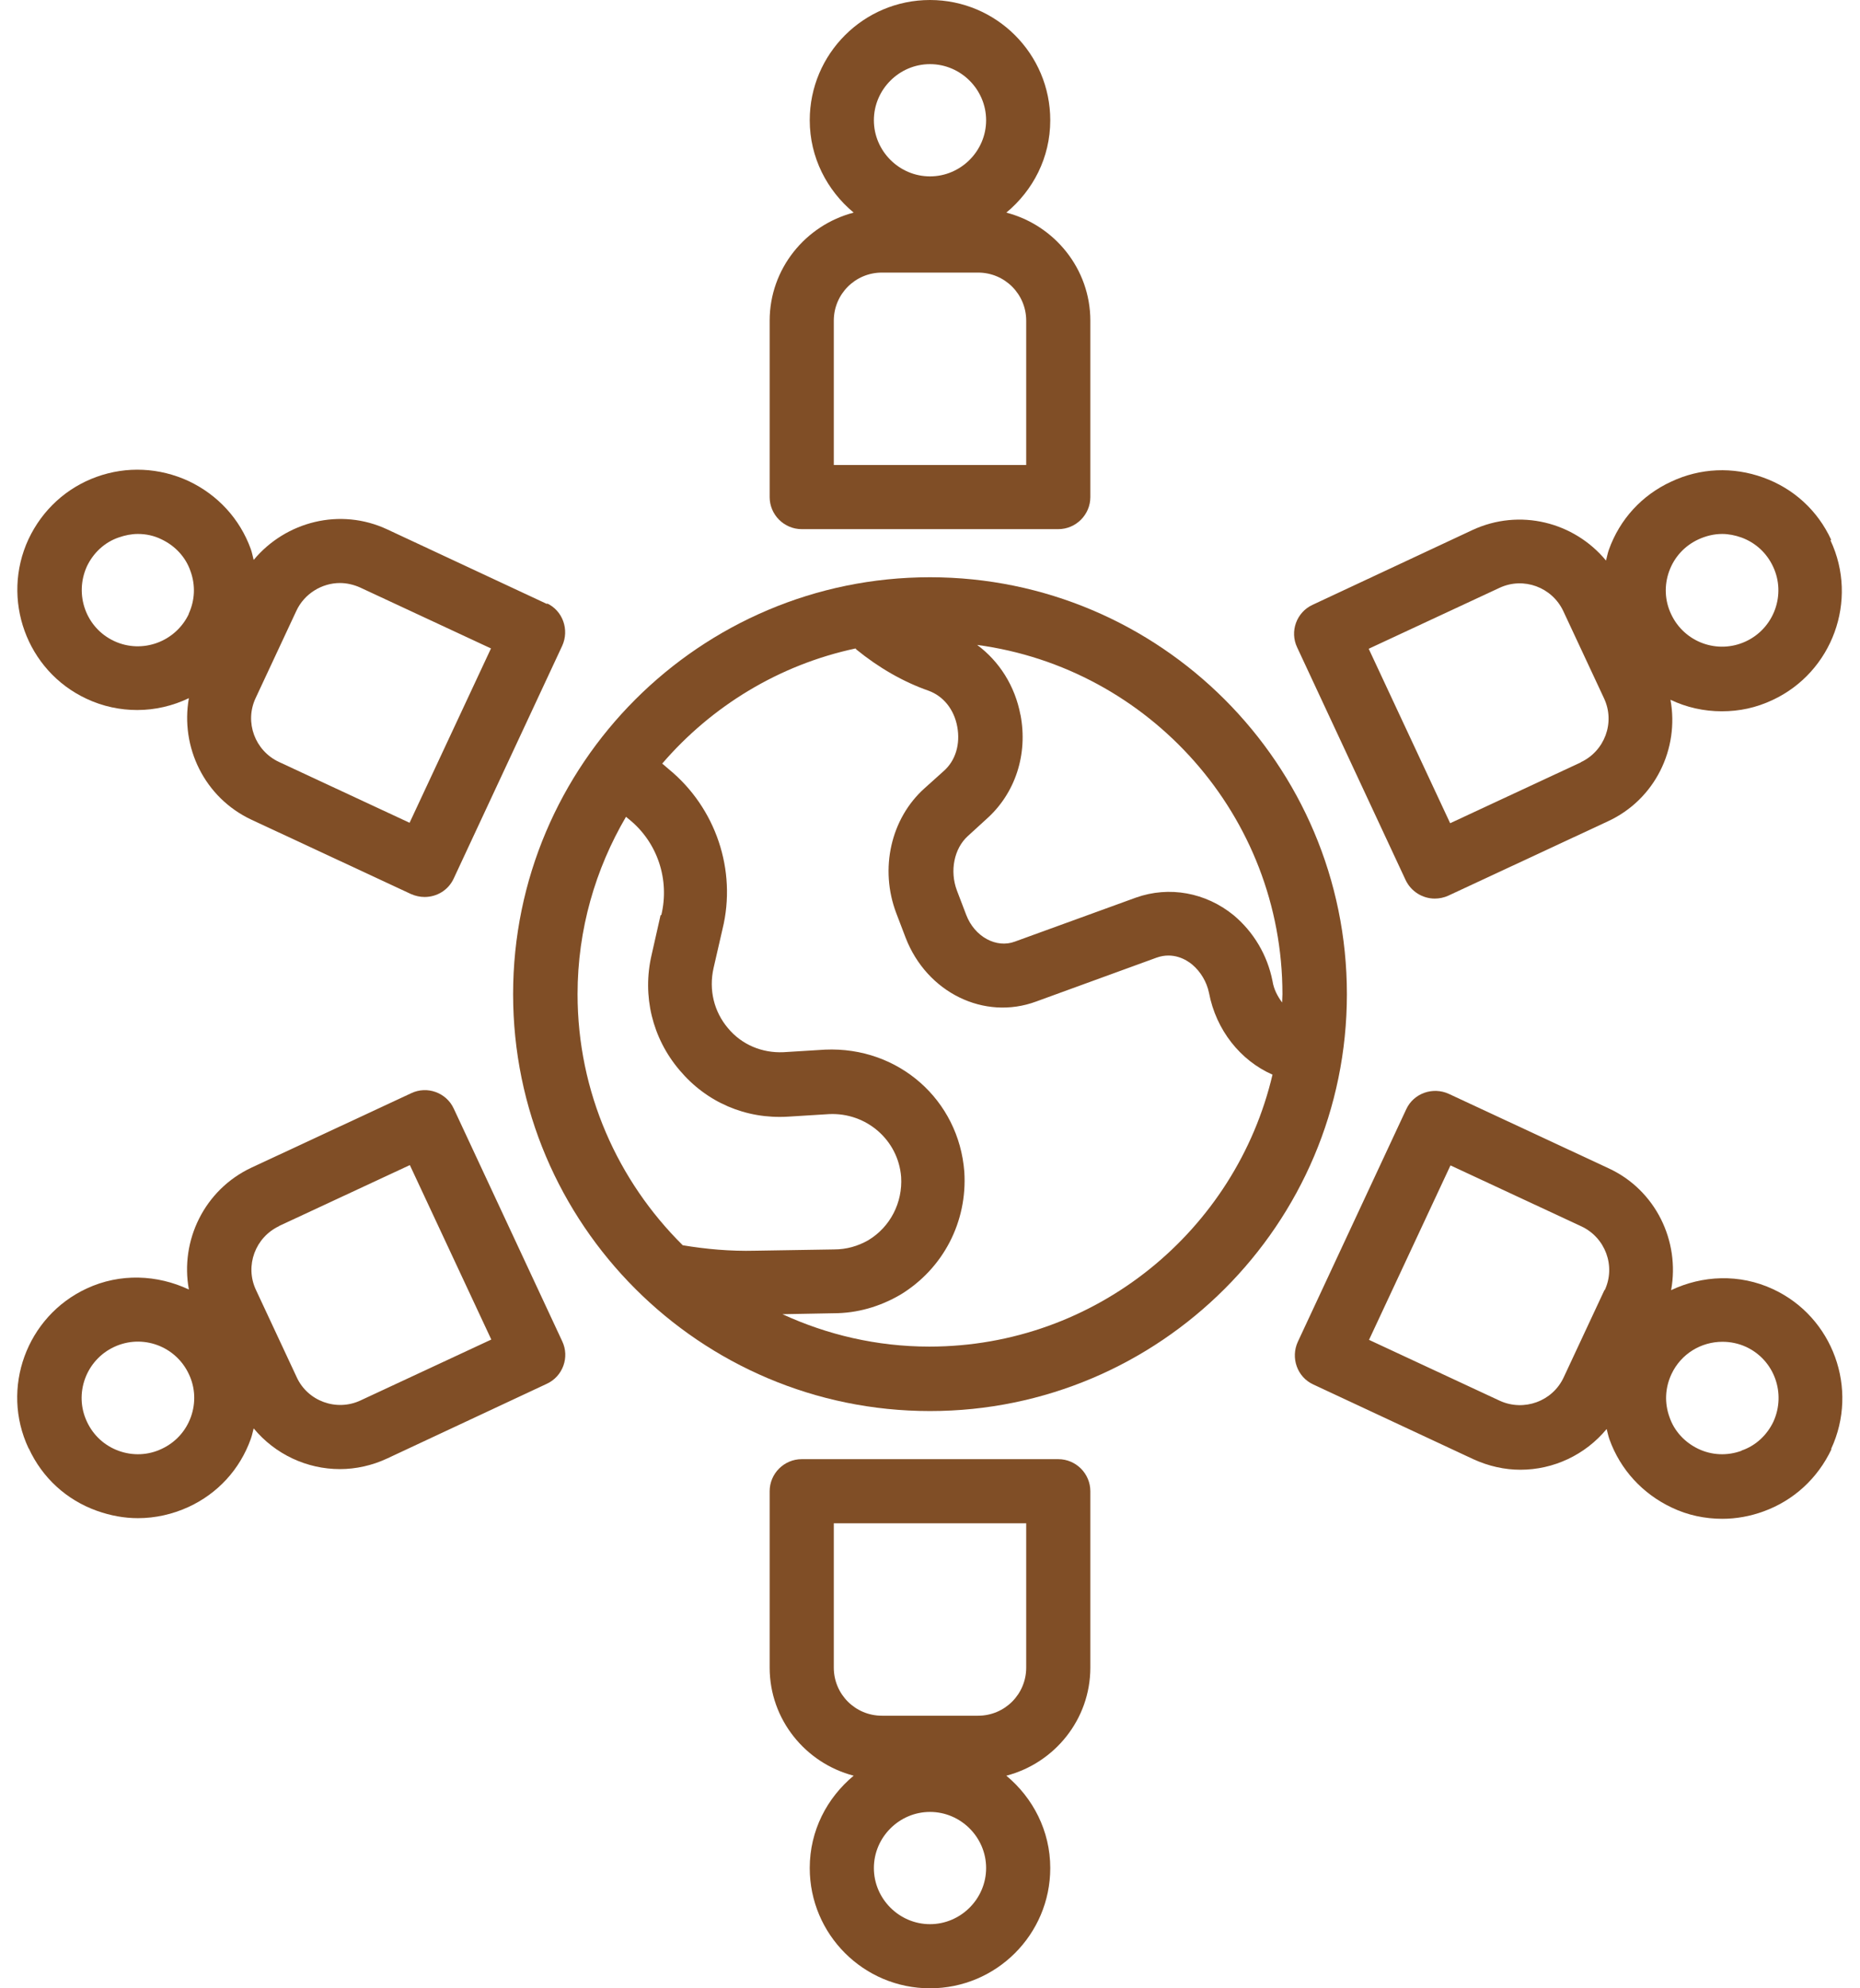
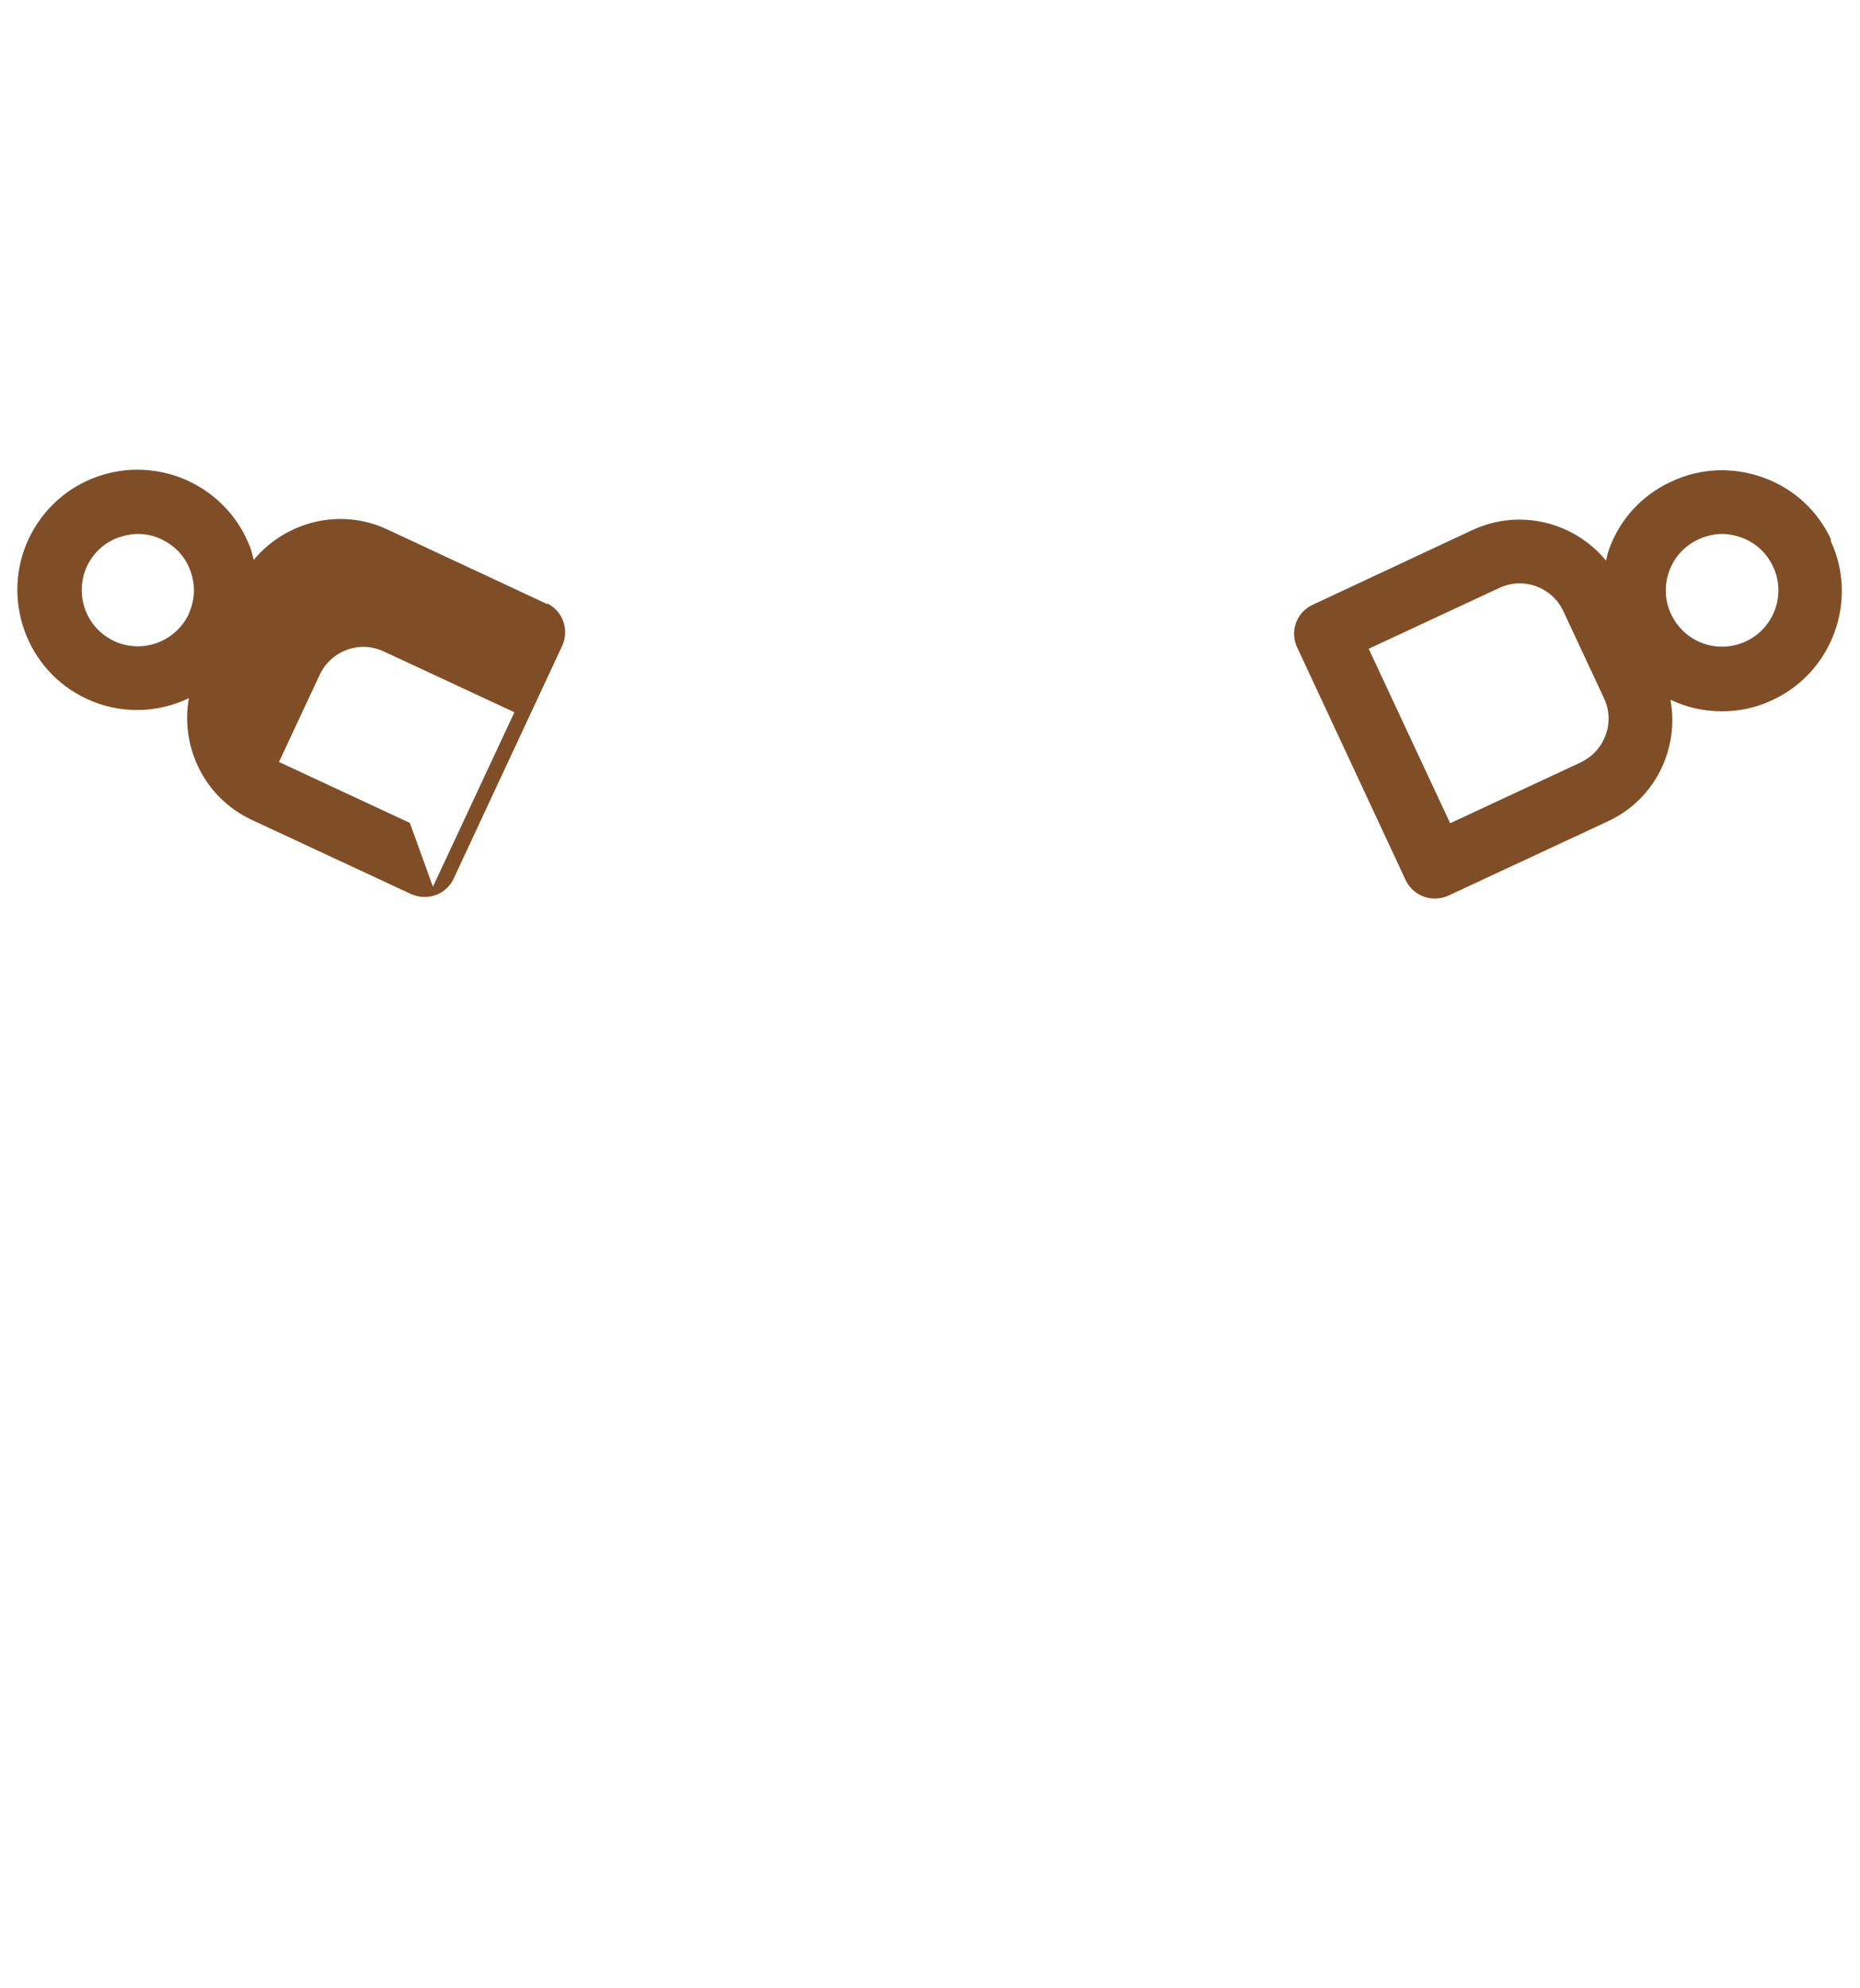
<svg xmlns="http://www.w3.org/2000/svg" data-name="Layer 1" fill="#804e26" height="62" preserveAspectRatio="xMidYMid meet" version="1" viewBox="3.0 1.0 58.0 62.0" width="58" zoomAndPan="magnify">
  <g id="change1_1">
-     <path d="M27,11v5.5c0,.55,.45,1,1,1h8c.55,0,1-.45,1-1v-5.5c0-1.62-1.12-2.98-2.62-3.37,.83-.69,1.37-1.71,1.37-2.88,0-2.07-1.68-3.75-3.75-3.75s-3.75,1.68-3.75,3.75c0,1.16,.54,2.19,1.37,2.88-1.5,.39-2.62,1.75-2.62,3.37Zm5-8c.96,0,1.75,.79,1.75,1.75s-.79,1.75-1.75,1.75-1.75-.79-1.75-1.75,.79-1.75,1.75-1.75Zm-3,8c0-.83,.67-1.5,1.5-1.5h3c.83,0,1.5,.67,1.5,1.5v4.5h-6v-4.5Z" />
-   </g>
+     </g>
  <g id="change1_2">
-     <path d="M37,53v-5.5c0-.55-.45-1-1-1h-8c-.55,0-1,.45-1,1v5.5c0,1.62,1.12,2.98,2.62,3.37-.83,.69-1.37,1.71-1.37,2.88,0,2.07,1.68,3.75,3.75,3.75s3.75-1.68,3.75-3.75c0-1.16-.54-2.19-1.37-2.88,1.5-.39,2.62-1.75,2.62-3.37Zm-5,8c-.96,0-1.75-.79-1.75-1.75s.79-1.75,1.75-1.75,1.75,.79,1.75,1.75-.79,1.75-1.75,1.75Zm3-8c0,.83-.67,1.5-1.5,1.5h-3c-.83,0-1.5-.67-1.5-1.5v-4.5h6v4.5Z" />
-   </g>
+     </g>
  <g id="change1_3">
-     <path d="M3.9,46.17c.42,.91,1.17,1.6,2.12,1.94,.42,.15,.85,.23,1.28,.23,.54,0,1.08-.12,1.58-.35,.91-.42,1.6-1.17,1.94-2.12,.04-.11,.06-.22,.09-.33,.67,.81,1.66,1.27,2.69,1.27,.49,0,1-.11,1.47-.33l4.98-2.33c.5-.23,.72-.83,.48-1.33l-3.38-7.25c-.23-.5-.83-.72-1.33-.48l-4.98,2.32c-1.47,.69-2.23,2.28-1.95,3.8-.98-.46-2.14-.52-3.19-.03h0c-1.87,.87-2.69,3.11-1.81,4.98Zm7.8-6.94l4.08-1.9,2.54,5.44-4.08,1.9c-.75,.35-1.65,.02-1.99-.73l-1.27-2.72c-.35-.75-.02-1.64,.73-1.99Zm-5.14,3.77c.88-.41,1.92-.03,2.33,.85,.2,.42,.22,.9,.06,1.34-.16,.44-.48,.79-.91,.99-.42,.2-.9,.22-1.34,.06-.44-.16-.79-.48-.99-.91-.41-.87-.03-1.92,.85-2.33Z" />
-   </g>
+     </g>
  <g id="change1_4">
    <path d="M60.1,17.83c-.42-.91-1.17-1.6-2.12-1.94-.94-.34-1.96-.3-2.87,.13-.91,.42-1.6,1.17-1.94,2.12-.04,.11-.06,.23-.09,.34-.99-1.2-2.69-1.64-4.17-.95l-4.98,2.33c-.5,.23-.72,.83-.48,1.33l3.38,7.25c.17,.36,.53,.58,.91,.58,.14,0,.29-.03,.42-.09l4.98-2.32c1.47-.68,2.23-2.26,1.95-3.79,.5,.24,1.05,.36,1.6,.36s1.07-.11,1.58-.35h0c1.87-.87,2.69-3.11,1.81-4.98Zm-7.8,6.94l-4.08,1.9-2.54-5.44,4.08-1.9c.75-.35,1.64-.02,1.99,.73l1.27,2.72c.35,.75,.02,1.64-.73,1.99Zm5.14-3.77c-.88,.41-1.92,.03-2.33-.85-.2-.42-.22-.9-.06-1.34,.16-.44,.48-.79,.91-.99,.24-.11,.49-.17,.74-.17,.2,0,.4,.04,.6,.11,.44,.16,.79,.48,.99,.91,.41,.87,.03,1.92-.85,2.33Z" />
  </g>
  <g id="change1_5">
-     <path d="M20.07,19.84l-4.99-2.33c-1.47-.69-3.17-.25-4.17,.95-.03-.11-.05-.23-.09-.34-.34-.94-1.03-1.69-1.94-2.12-.91-.42-1.93-.47-2.87-.13-.94,.34-1.69,1.03-2.12,1.94-.87,1.87-.06,4.11,1.81,4.98,.51,.24,1.05,.35,1.58,.35,.56,0,1.11-.13,1.61-.37-.27,1.52,.48,3.1,1.95,3.79l4.98,2.32c.14,.06,.28,.09,.42,.09,.38,0,.74-.21,.91-.58l3.38-7.25c.23-.5,.02-1.1-.48-1.33Zm-11.18,.3c-.41,.87-1.45,1.26-2.33,.85-.88-.41-1.25-1.45-.85-2.33,.2-.42,.55-.75,.99-.9,.2-.07,.4-.11,.6-.11,.25,0,.5,.05,.74,.17h0c.42,.2,.75,.55,.9,.99,.16,.44,.14,.91-.06,1.34Zm6.89,6.52l-4.08-1.9c-.75-.35-1.08-1.24-.73-1.99l1.27-2.72c.25-.54,.8-.87,1.36-.87,.21,0,.43,.05,.63,.14l4.08,1.9-2.54,5.44Z" />
+     <path d="M20.07,19.84l-4.99-2.33c-1.47-.69-3.17-.25-4.17,.95-.03-.11-.05-.23-.09-.34-.34-.94-1.03-1.69-1.94-2.12-.91-.42-1.93-.47-2.87-.13-.94,.34-1.69,1.03-2.12,1.94-.87,1.87-.06,4.11,1.81,4.98,.51,.24,1.05,.35,1.58,.35,.56,0,1.11-.13,1.61-.37-.27,1.52,.48,3.1,1.95,3.79l4.98,2.32c.14,.06,.28,.09,.42,.09,.38,0,.74-.21,.91-.58l3.38-7.25c.23-.5,.02-1.1-.48-1.33Zm-11.18,.3c-.41,.87-1.45,1.26-2.33,.85-.88-.41-1.25-1.45-.85-2.33,.2-.42,.55-.75,.99-.9,.2-.07,.4-.11,.6-.11,.25,0,.5,.05,.74,.17h0c.42,.2,.75,.55,.9,.99,.16,.44,.14,.91-.06,1.34Zm6.89,6.52l-4.08-1.9l1.27-2.72c.25-.54,.8-.87,1.36-.87,.21,0,.43,.05,.63,.14l4.08,1.9-2.54,5.44Z" />
  </g>
  <g id="change1_6">
-     <path d="M60.1,46.18c.87-1.87,.06-4.11-1.81-4.98-1.05-.49-2.21-.43-3.18,.03,.28-1.53-.48-3.12-1.95-3.8l-4.98-2.32c-.5-.23-1.1-.02-1.33,.48l-3.38,7.25c-.23,.5-.02,1.1,.48,1.33l4.99,2.33c.48,.22,.98,.33,1.47,.33,1.03,0,2.02-.46,2.69-1.27,.03,.11,.05,.22,.09,.33,.34,.94,1.03,1.69,1.94,2.12,.5,.24,1.04,.35,1.58,.35,.43,0,.87-.08,1.28-.23,.94-.34,1.69-1.03,2.12-1.94Zm-7.07-4.95l-1.27,2.72c-.35,.75-1.24,1.07-1.99,.73l-4.08-1.9,2.54-5.44,4.08,1.9c.75,.35,1.08,1.24,.73,1.99Zm4.27,5.01c-.44,.16-.92,.14-1.34-.06h0c-.42-.2-.75-.55-.9-.99-.16-.44-.14-.91,.06-1.34,.3-.64,.93-1.01,1.59-1.01,.25,0,.5,.05,.74,.16,.88,.41,1.25,1.45,.85,2.33-.2,.42-.55,.75-.99,.9Z" />
-   </g>
+     </g>
  <g id="change1_7">
-     <path d="M19,32c0,7.17,5.83,13,13,13s13-5.83,13-13-5.83-13-13-13-13,5.83-13,13Zm15.82-8.71c-.17-.9-.66-1.67-1.35-2.18,5.37,.72,9.52,5.33,9.52,10.89,0,.09-.01,.18-.01,.26-.14-.19-.26-.41-.3-.67-.16-.81-.59-1.53-1.21-2.05-.87-.71-2.01-.92-3.05-.55l-3.77,1.37c-.58,.22-1.26-.15-1.52-.83l-.29-.76c-.23-.61-.09-1.31,.34-1.7l.58-.53c.9-.8,1.3-2.02,1.06-3.26Zm-5.12-2.04c.7,.57,1.46,1.01,2.26,1.29,.46,.17,.79,.58,.89,1.12,.1,.54-.05,1.06-.43,1.39l-.59,.53c-1.05,.94-1.41,2.51-.88,3.9l.29,.76c.66,1.71,2.45,2.59,4.07,1.99l3.76-1.37c.51-.18,.92,.06,1.11,.22,.26,.22,.45,.54,.52,.88,.22,1.16,.98,2.11,1.98,2.55-1.14,4.85-5.5,8.48-10.7,8.48-1.64,0-3.19-.37-4.58-1.01l1.6-.03c.72,0,1.43-.2,2.08-.58,1.33-.81,2.09-2.27,1.99-3.83-.17-2.24-2.05-3.91-4.34-3.81l-1.3,.08c-.66,.03-1.3-.23-1.73-.75-.44-.52-.6-1.2-.45-1.87l.28-1.22c.45-1.83-.21-3.78-1.67-4.98l-.21-.18c1.54-1.79,3.64-3.08,6.03-3.59Zm-6.1,8.28l-.28,1.24c-.3,1.28,.02,2.6,.87,3.6,.84,1,2.06,1.53,3.38,1.45l1.29-.08c1.16-.05,2.15,.81,2.24,1.96,.05,.8-.34,1.56-1.02,1.97-.33,.19-.69,.29-1.07,.29l-2.46,.04c-.78,.02-1.54-.05-2.26-.17-2.02-2-3.28-4.77-3.28-7.83,0-2.02,.56-3.91,1.51-5.53l.11,.09c.87,.71,1.26,1.87,.99,2.98Z" />
-   </g>
+     </g>
</svg>